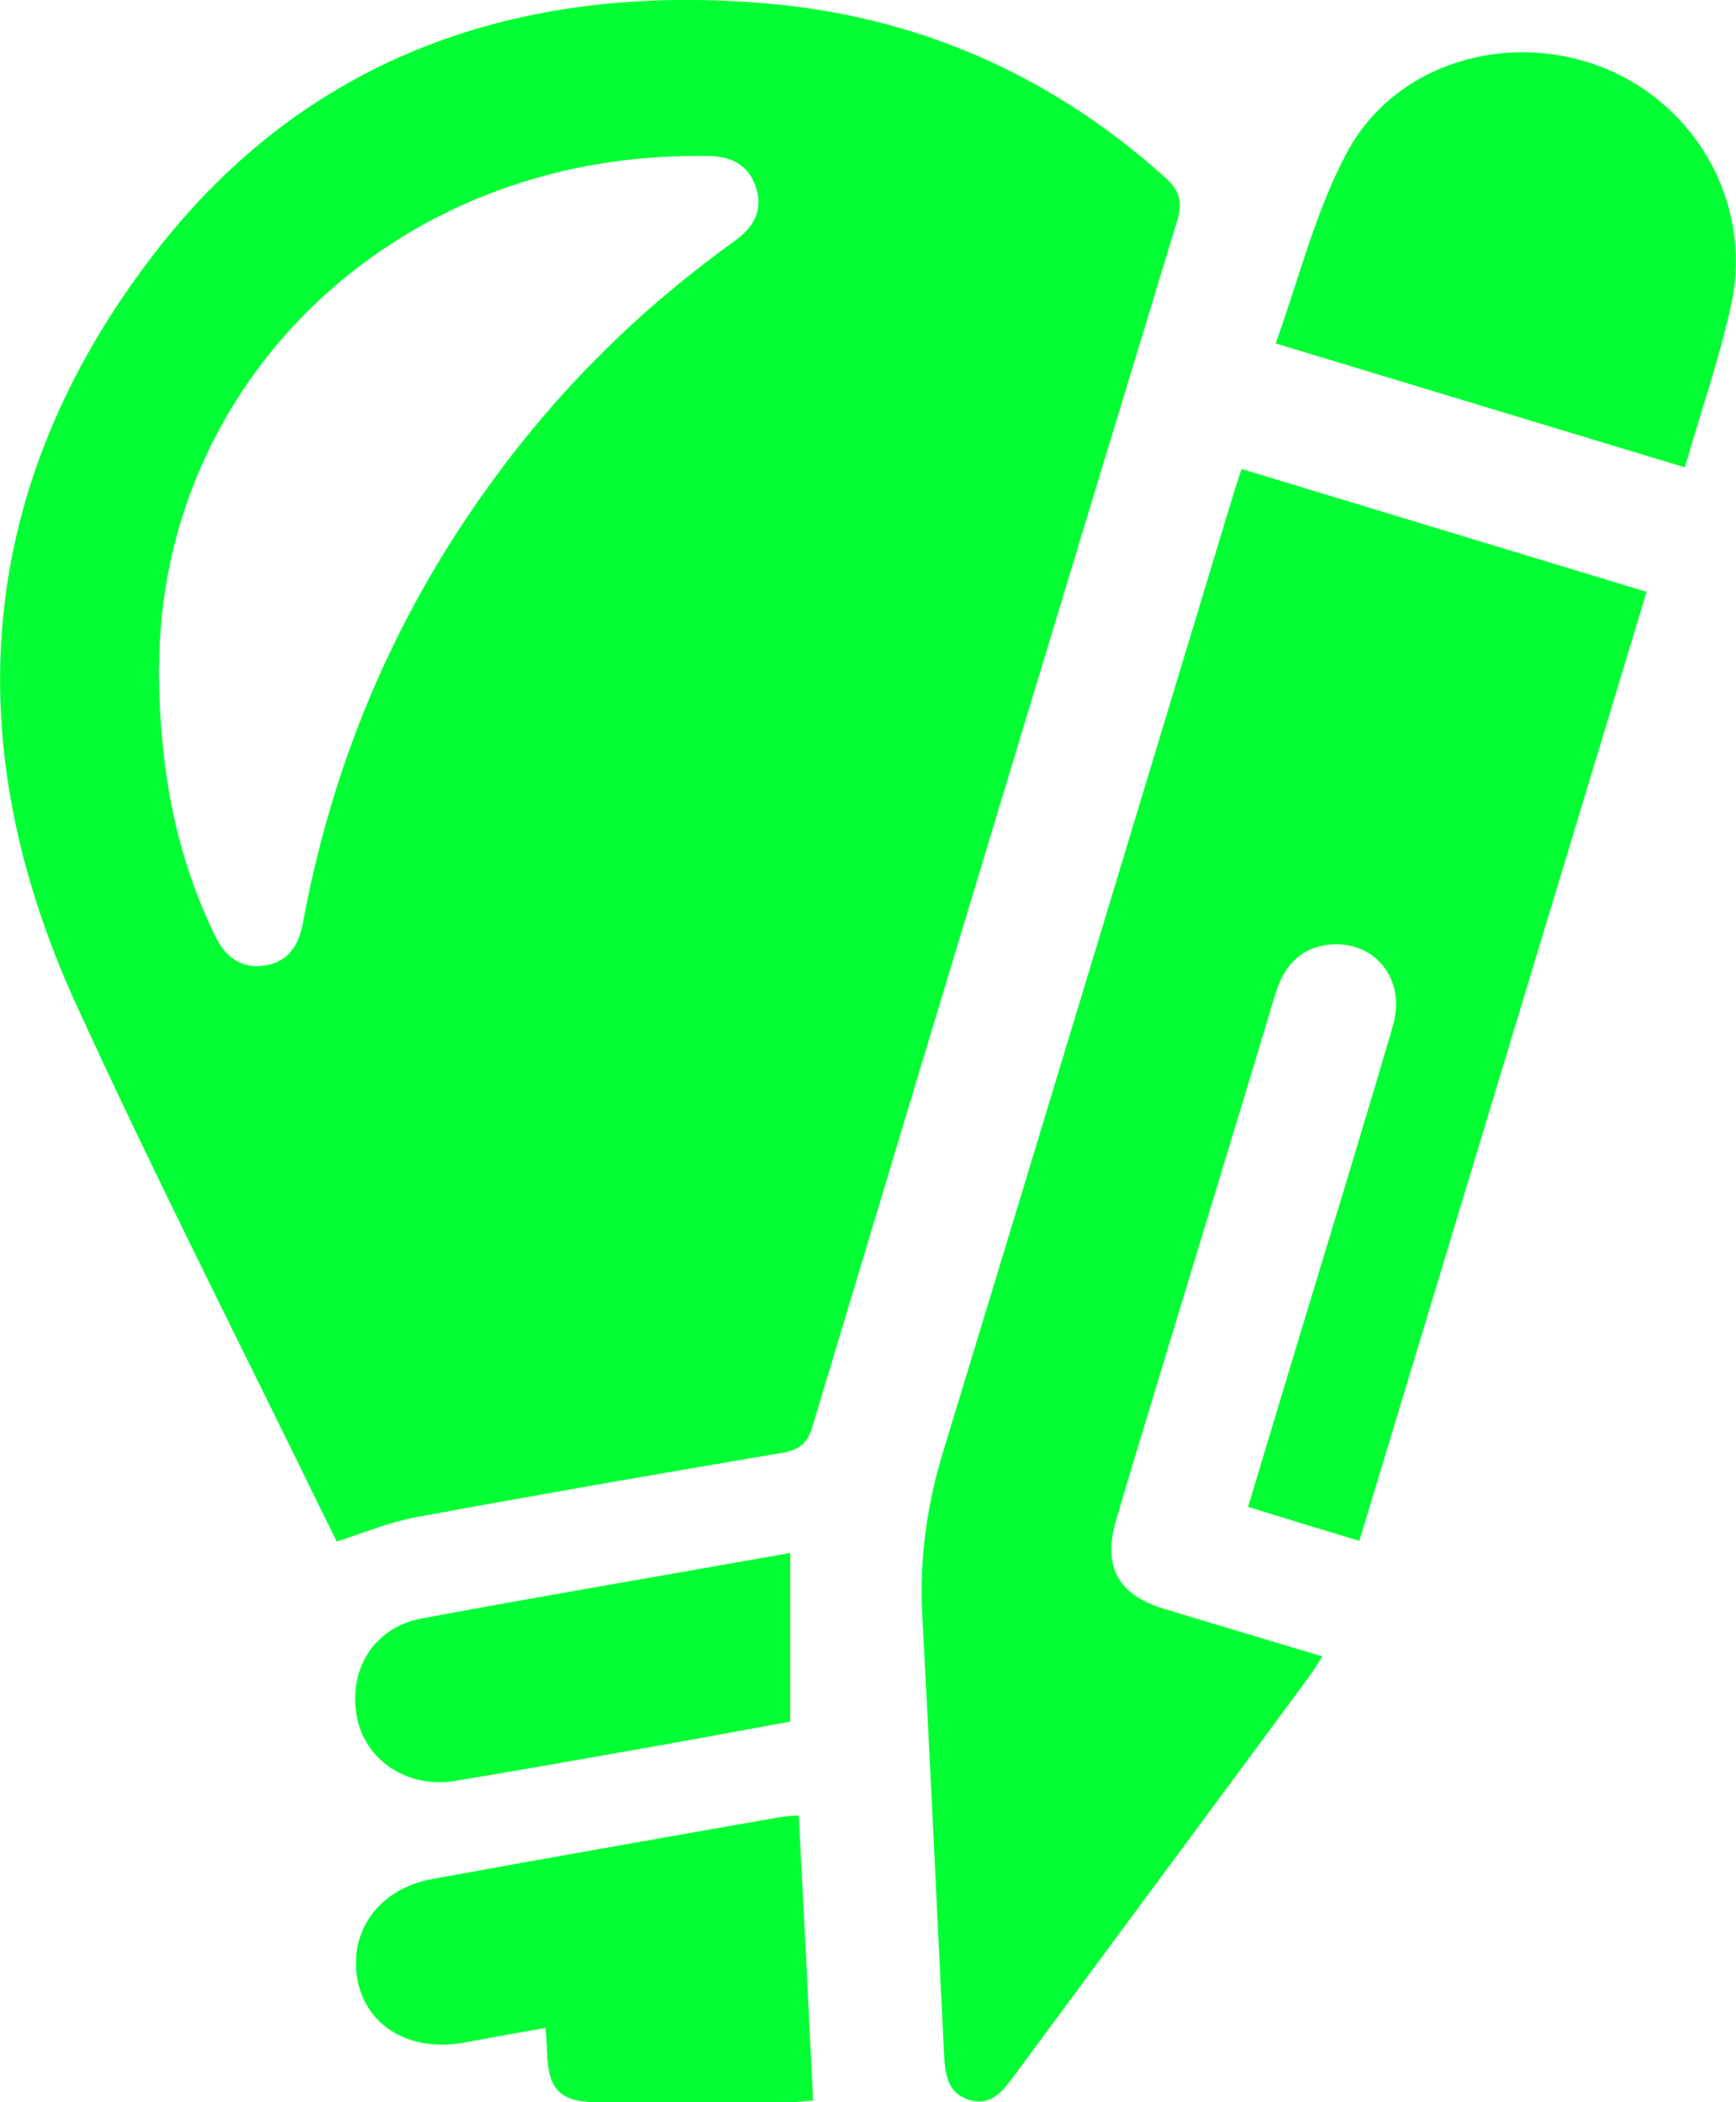
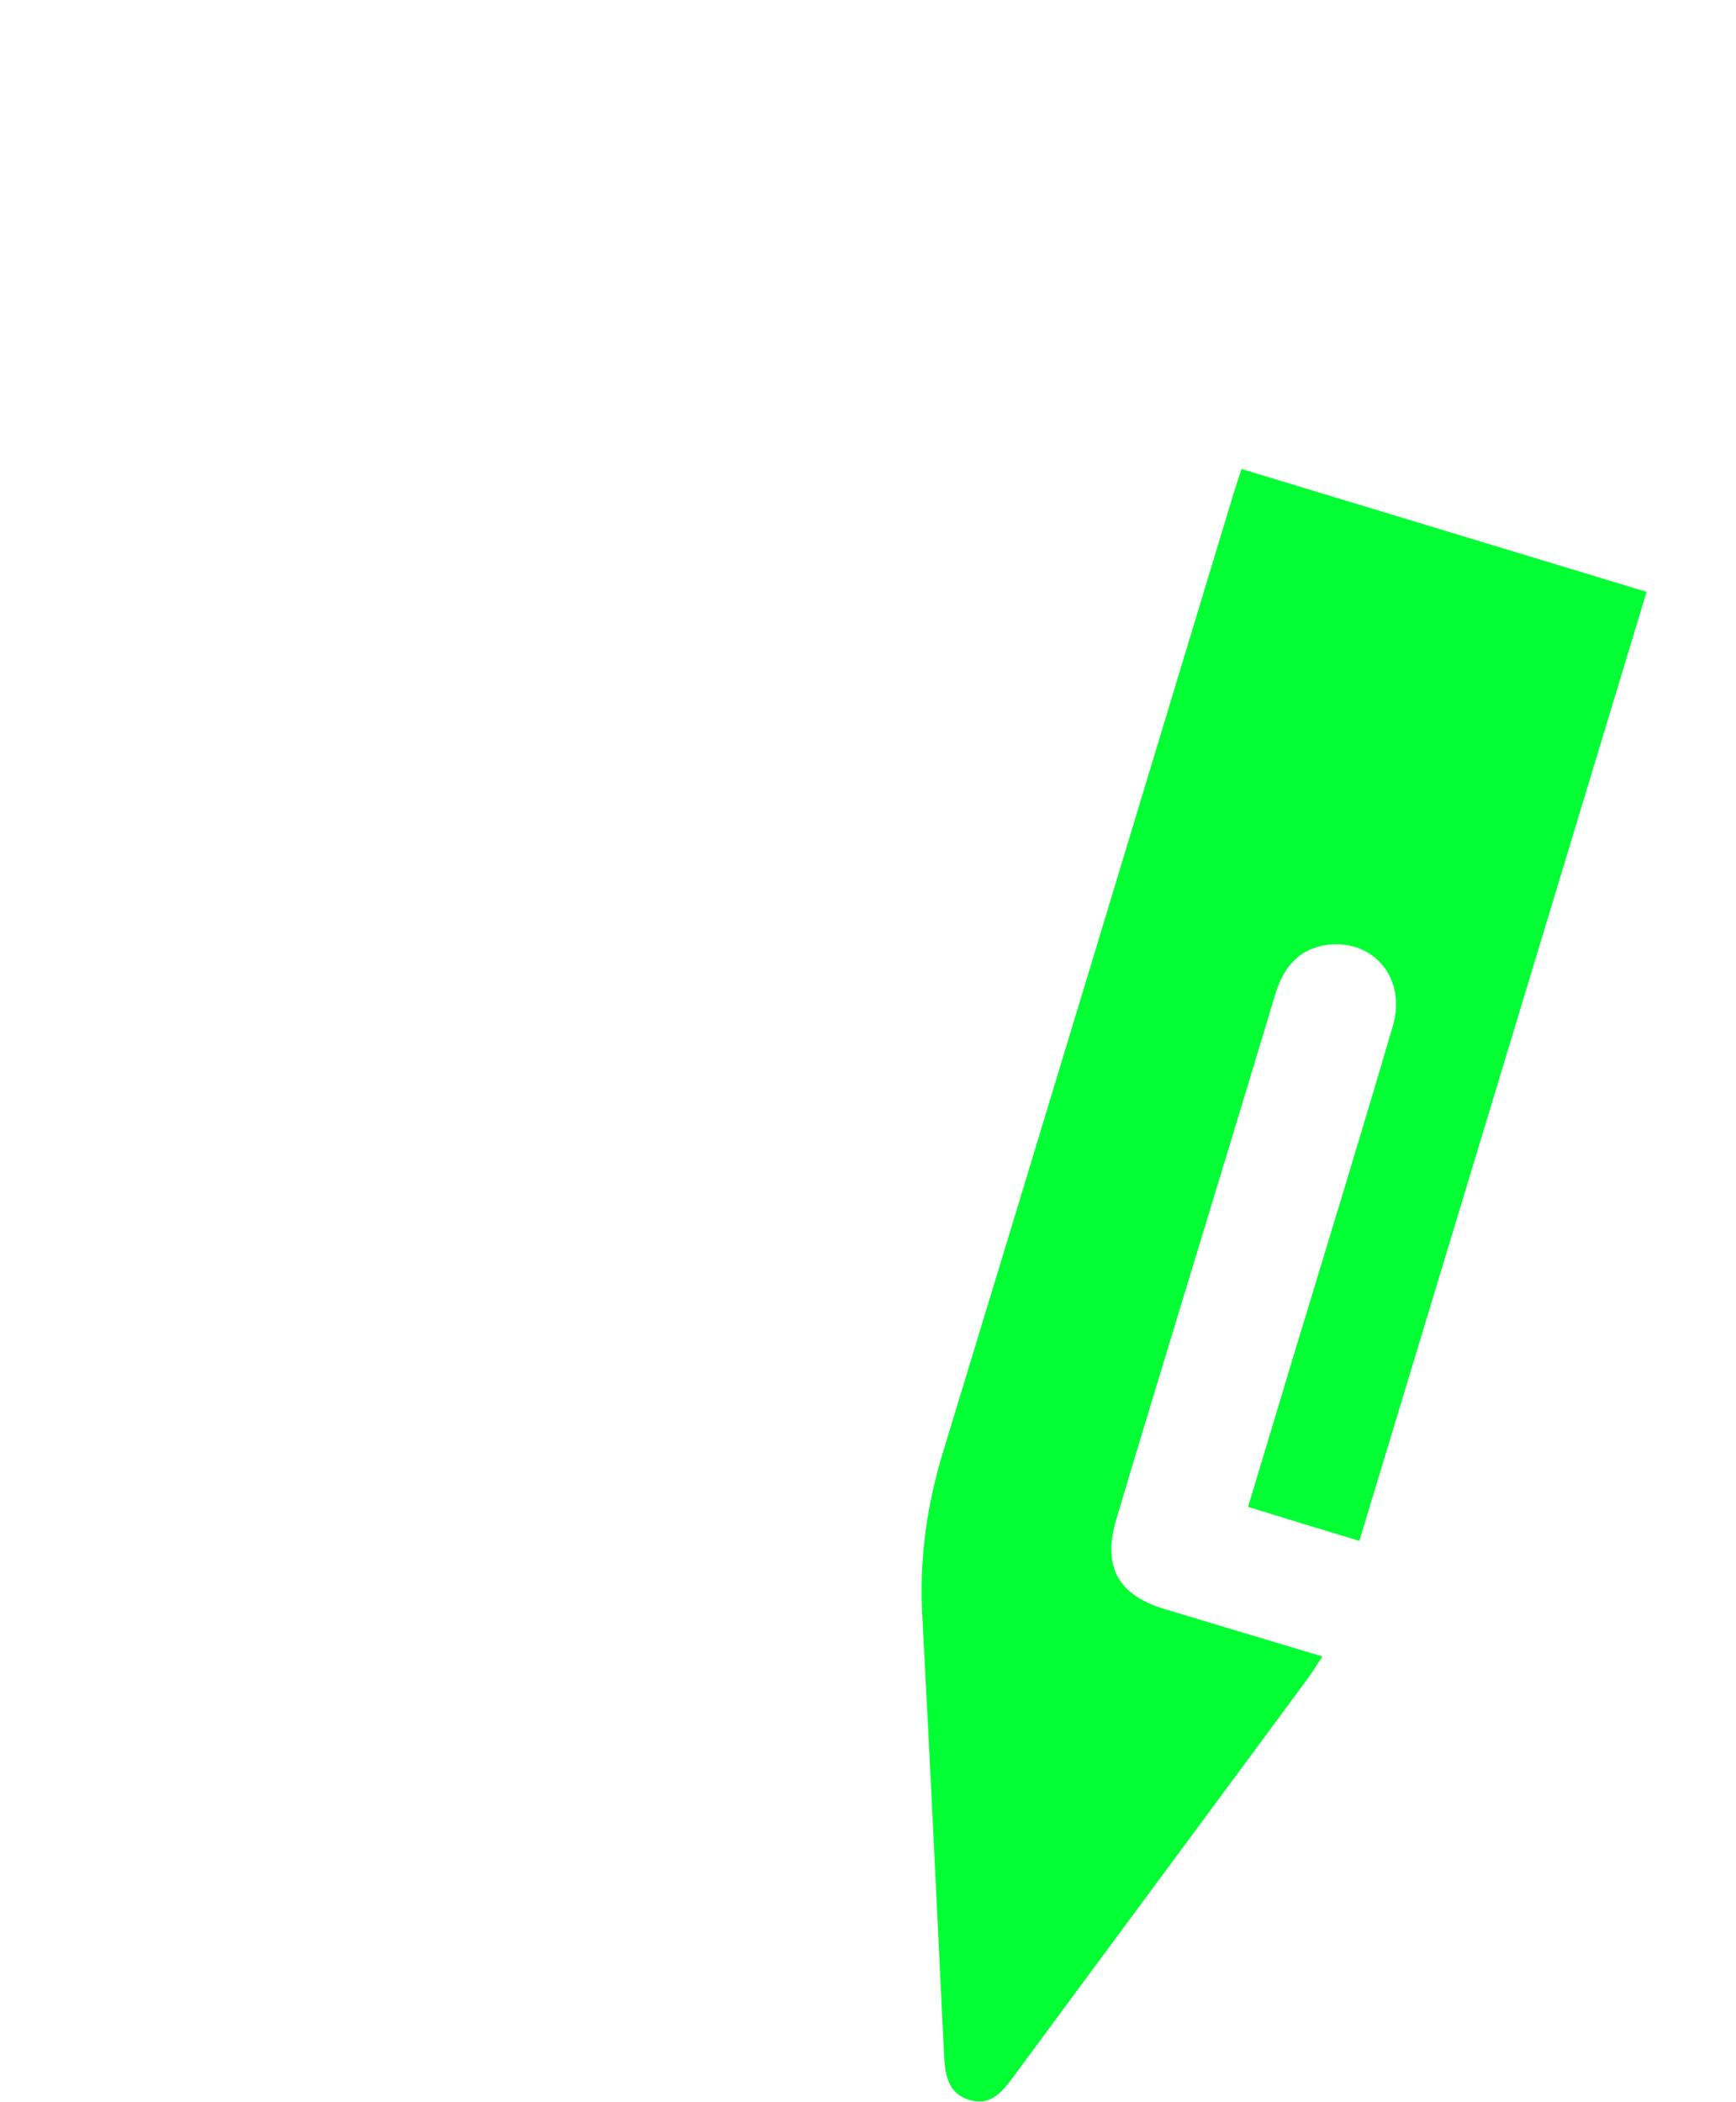
<svg xmlns="http://www.w3.org/2000/svg" id="Capa_2" data-name="Capa 2" viewBox="0 0 48.53 58.75">
  <defs>
    <style>
      .cls-1 {
        fill: #01ff34;
        stroke-width: 0px;
      }
    </style>
  </defs>
  <g id="Capa_1-2" data-name="Capa 1">
    <g id="uXq734">
      <g>
-         <path class="cls-1" d="m9.41,43.07c-.15-.31-.33-.66-.5-1.01-2.27-4.66-4.63-9.28-6.78-13.99C-1.25,20.69-.66,13.53,4.31,7.09,8.55,1.58,14.5-.48,21.35.09c4.27.35,8.02,1.99,11.22,4.87.4.36.5.66.34,1.2-3.42,11.23-6.82,22.47-10.2,33.71-.14.48-.38.65-.85.73-3.42.58-6.83,1.17-10.24,1.8-.74.14-1.44.43-2.21.68Zm-4.97-24.43c.02,3.07.53,5.35,1.57,7.51.27.56.69.91,1.33.84.65-.07.98-.5,1.11-1.11.03-.12.04-.24.07-.36.86-4.46,2.62-8.52,5.32-12.18,1.88-2.56,4.11-4.75,6.69-6.6.5-.36.8-.81.62-1.45-.19-.66-.68-.92-1.34-.93-.1,0-.2,0-.29,0-8.58-.04-15.06,6.4-15.07,14.29Z" />
        <path class="cls-1" d="m34.72,13.11c3.79,1.15,7.52,2.28,11.31,3.43-2.68,8.86-5.35,17.66-8.03,26.52-1.06-.32-2.05-.62-3.11-.95.45-1.49.88-2.92,1.31-4.35.92-3.03,1.85-6.06,2.74-9.1.38-1.3-.52-2.4-1.8-2.26-.84.1-1.27.64-1.5,1.42-1.01,3.36-2.04,6.72-3.06,10.08-.46,1.53-.93,3.05-1.38,4.58-.38,1.29.05,2.09,1.34,2.48,1.45.44,2.9.87,4.43,1.33-.17.25-.28.44-.4.6-2.73,3.7-5.47,7.39-8.2,11.09-.33.45-.67.91-1.31.69-.59-.2-.64-.74-.67-1.27-.2-4.1-.39-8.2-.61-12.31-.08-1.57.14-3.08.6-4.57,2.72-8.92,5.42-17.86,8.12-26.78.06-.19.12-.37.21-.64Z" />
-         <path class="cls-1" d="m35.66,9.6c.66-1.83,1.11-3.69,1.99-5.33,1.34-2.52,4.53-3.44,7.19-2.37,2.63,1.06,4.17,3.86,3.55,6.64-.33,1.5-.84,2.96-1.29,4.52-3.81-1.15-7.53-2.28-11.43-3.46Z" />
-         <path class="cls-1" d="m22.33,50.73c.14,2.68.27,5.28.4,7.97-.27.02-.5.05-.73.05-1.75,0-3.49,0-5.24,0-1.11,0-1.44-.34-1.47-1.44,0-.19-.02-.38-.04-.64-.79.14-1.53.27-2.27.41-1.52.28-2.76-.46-2.99-1.78-.24-1.34.61-2.52,2.09-2.79,3.24-.59,6.48-1.16,9.72-1.73.14-.02.29-.03.54-.05Z" />
-         <path class="cls-1" d="m22.09,43.4v4.71c-1.2.22-2.49.46-3.79.69-1.86.33-3.72.66-5.59.97-1.32.21-2.49-.57-2.73-1.77-.26-1.32.46-2.52,1.8-2.77,3.37-.63,6.76-1.2,10.3-1.83Z" />
+         <path class="cls-1" d="m22.33,50.73Z" />
      </g>
    </g>
  </g>
</svg>